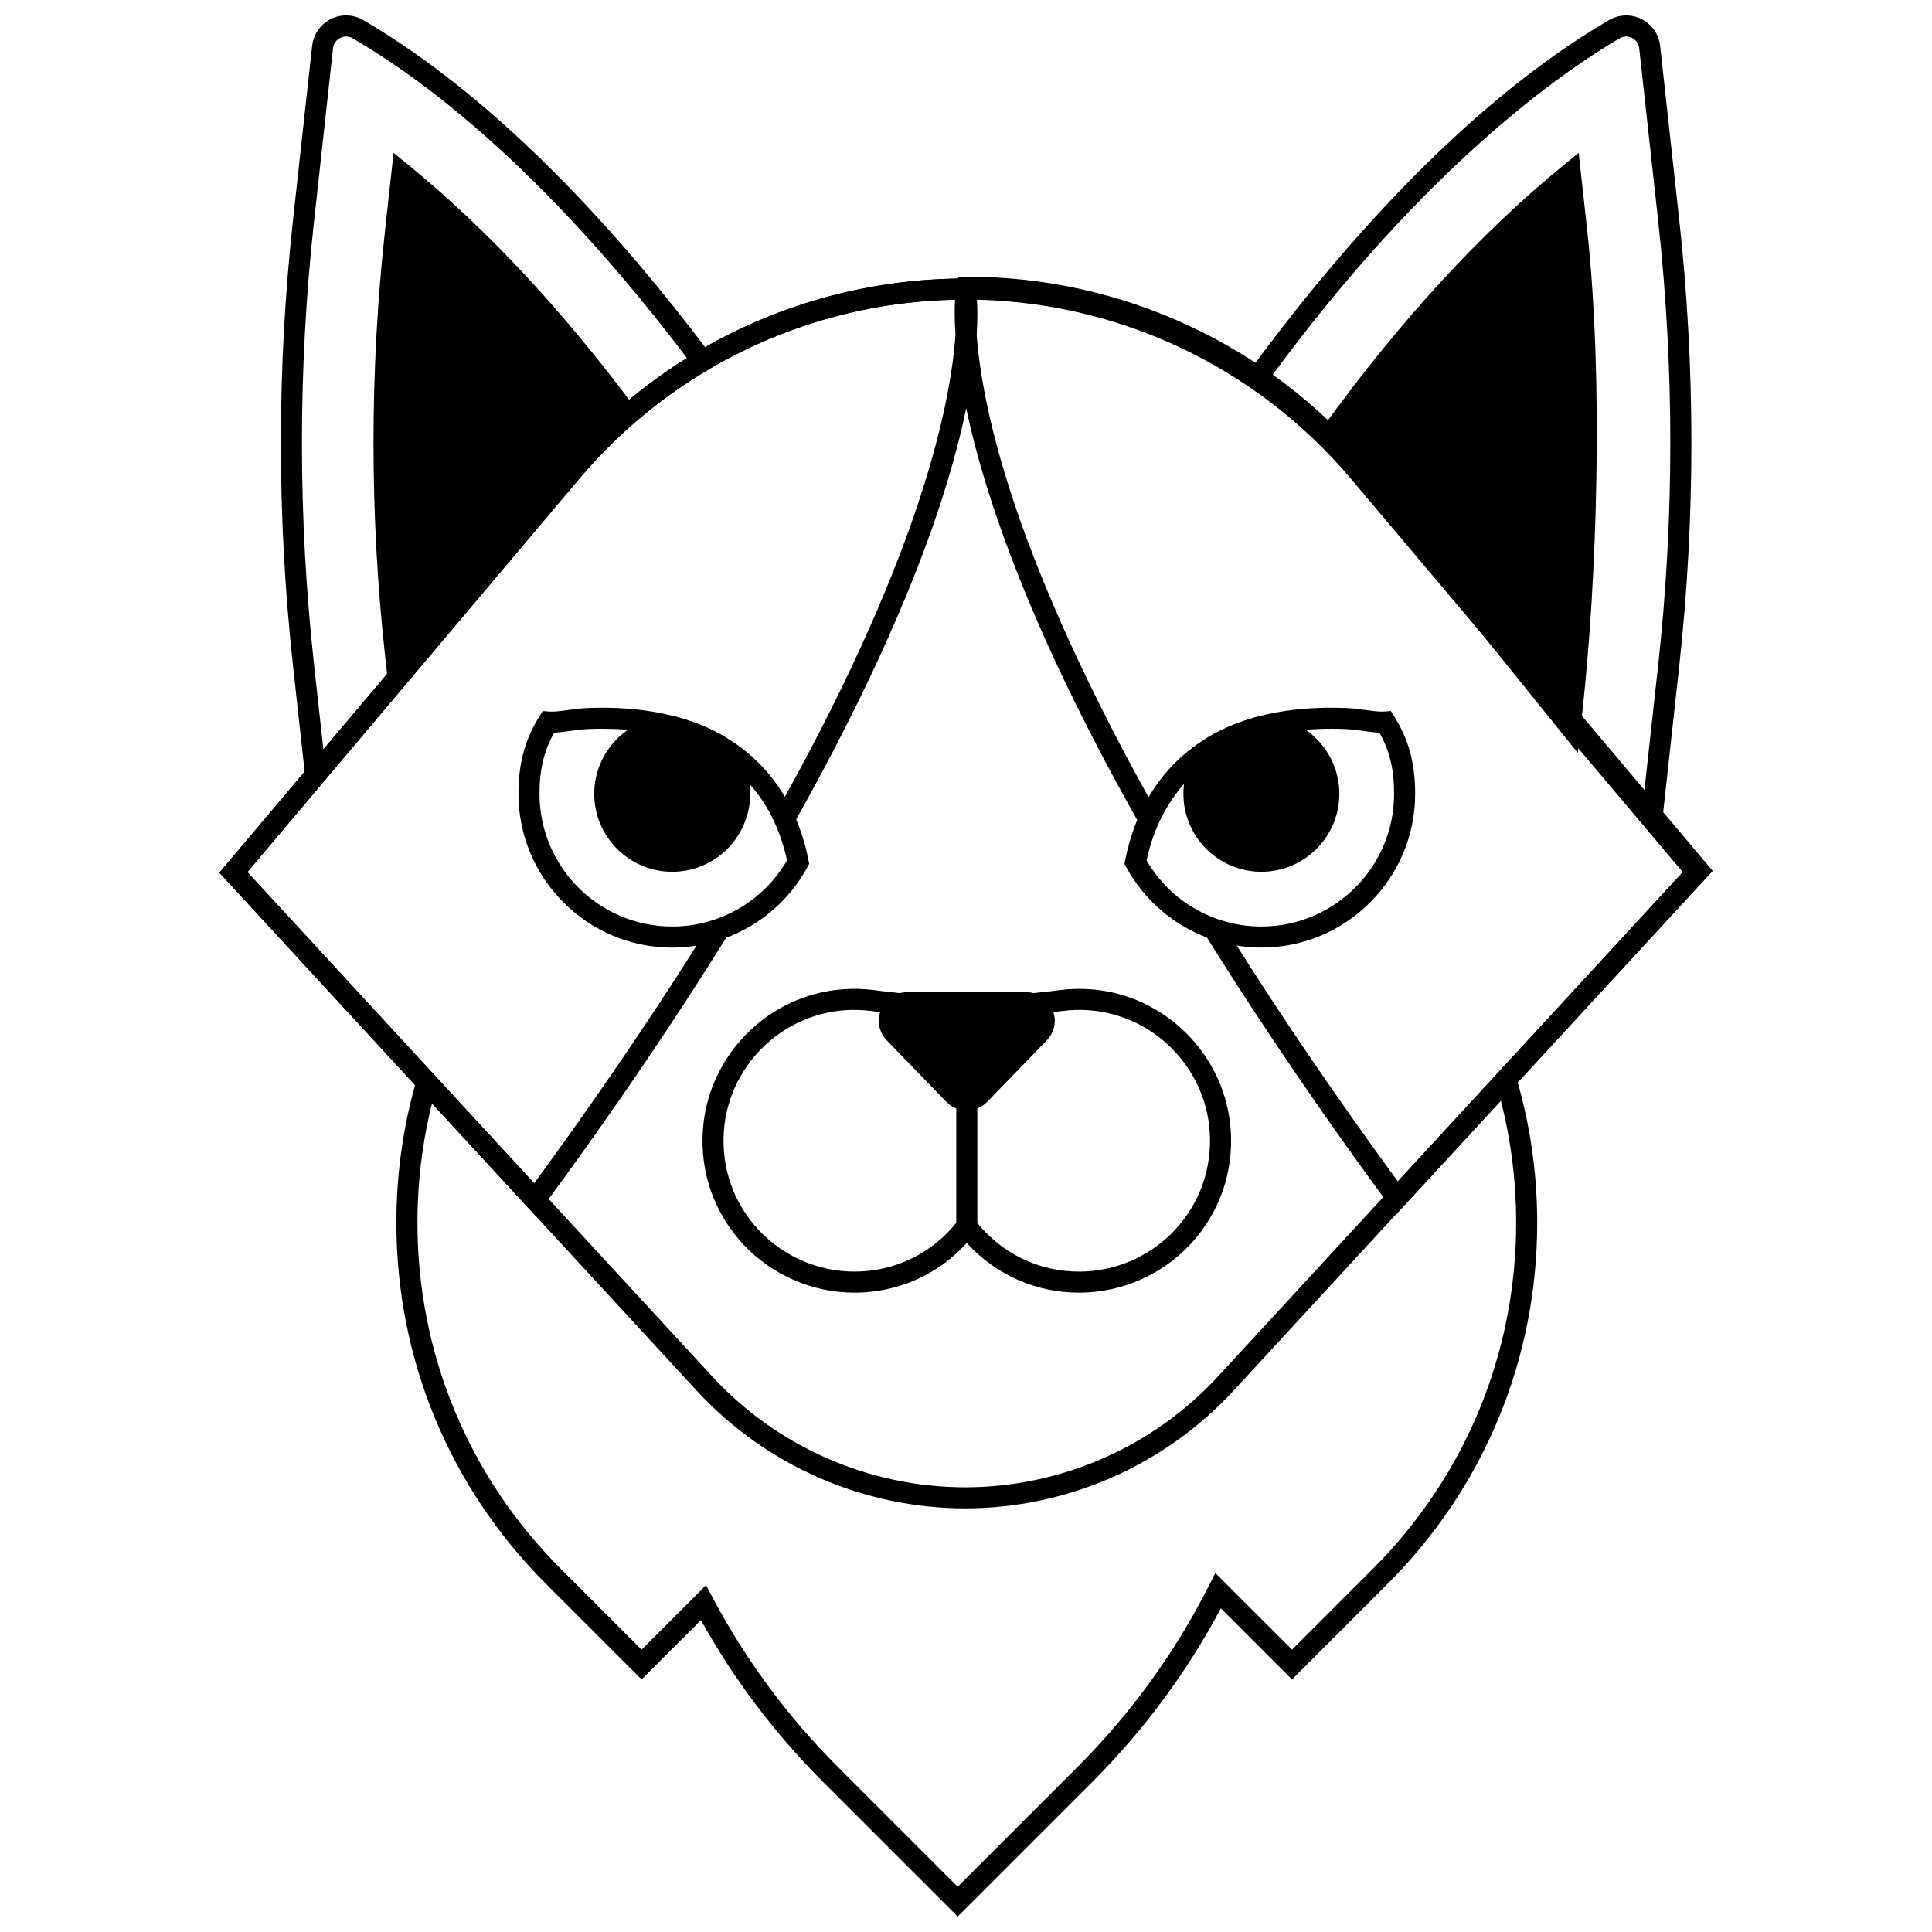
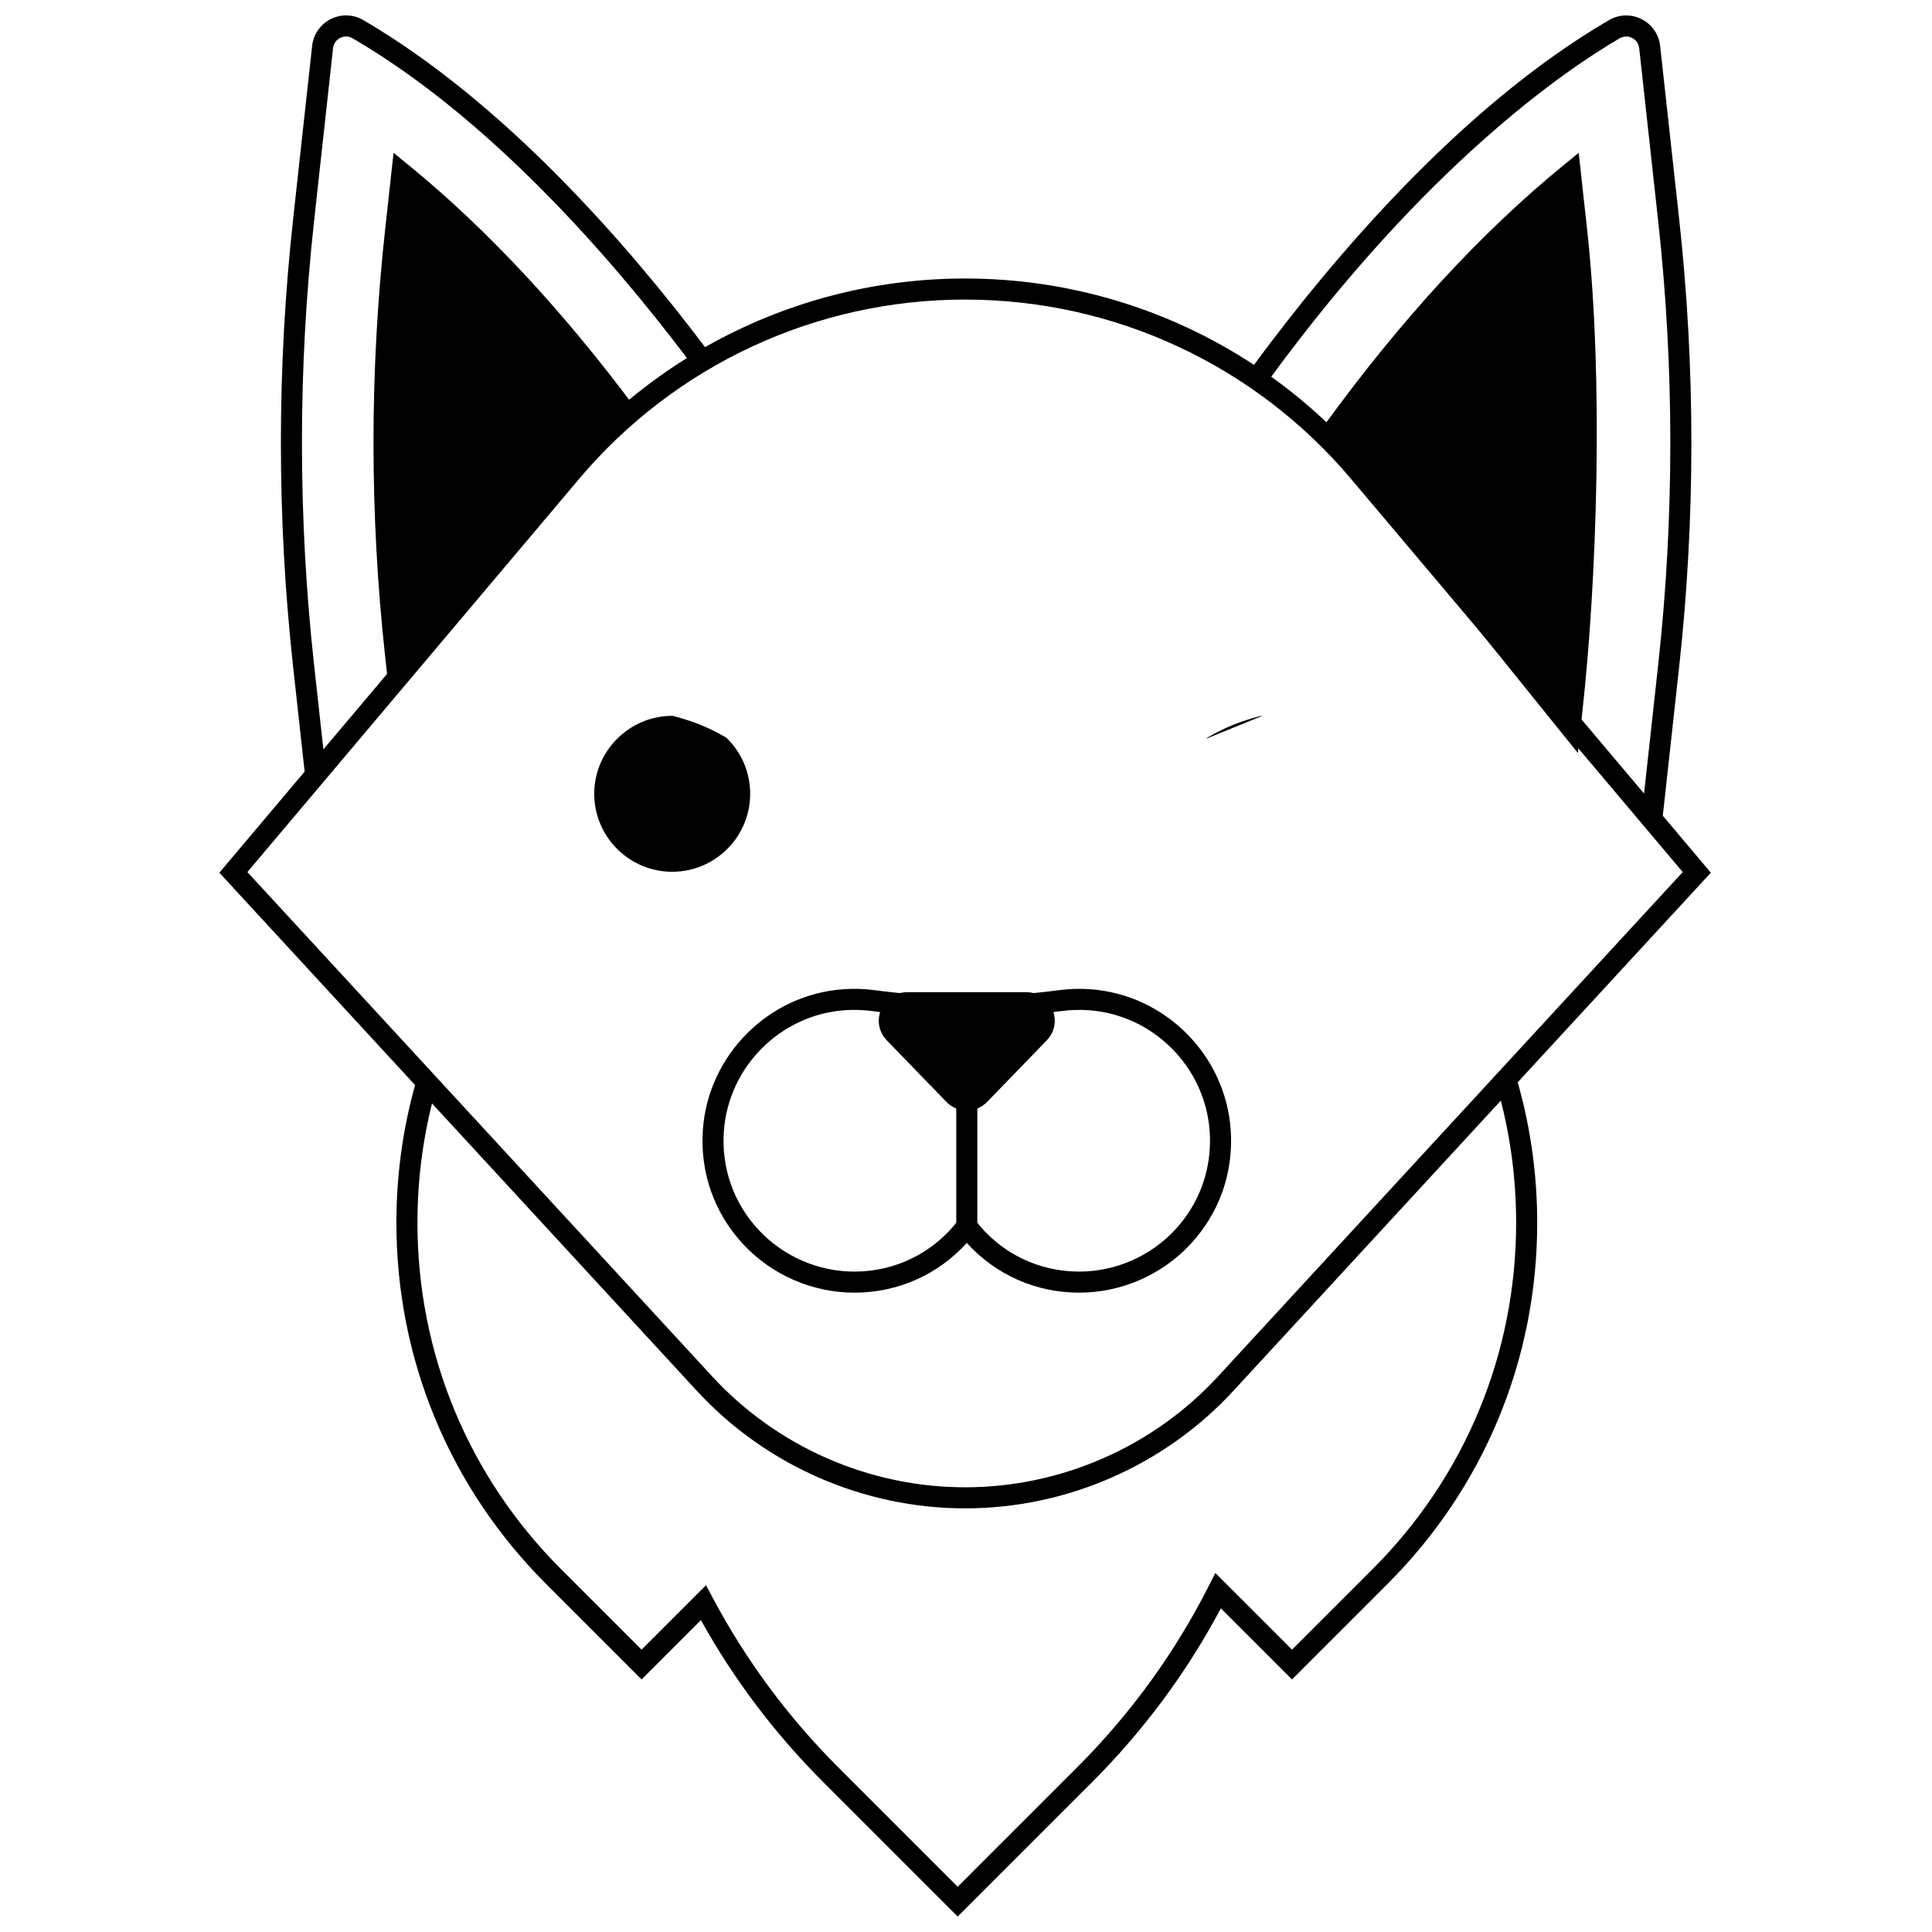
<svg xmlns="http://www.w3.org/2000/svg" width="800px" height="800px" version="1.1" viewBox="144 144 512 512">
  <defs>
    <clipPath id="b">
      <path d="m202 148.09h396v395.91h-396z" />
    </clipPath>
    <clipPath id="a">
      <path d="m249 427h303v224.9h-303z" />
    </clipPath>
  </defs>
  <path d="m564.59 204.72-2.219-20.211-3.977 3.242c-21.82 17.793-43.199 41.035-63.543 69.074l-1.254 1.727 68.547 84.98 1.219-11.102c3.801-34.555 5.648-87.445 1.227-127.71z" />
  <g clip-path="url(#b)">
    <path d="m584.66 360.18 4.332-39.461c4.324-39.375 4.324-79.301 0-118.68l-5.035-45.867c-0.336-3.062-2.18-5.719-4.934-7.109-2.742-1.383-5.961-1.281-8.609 0.258-39.379 22.969-73.641 63.625-94.098 91.371-22.484-14.789-48.996-22.887-76.555-22.887-24.496 0-48.164 6.391-68.91 18.191-20.738-27.477-53.379-64.969-90.59-86.68-2.648-1.543-5.867-1.641-8.609-0.258-2.754 1.387-4.598 4.043-4.934 7.109l-5.035 45.867c-4.324 39.375-4.324 79.301 0 118.68l3.051 27.77-22.602 26.789 126.51 137.28c18.258 19.812 44.184 31.176 71.125 31.176s52.867-11.363 71.125-31.176l126.5-137.28zm-11.434-206.03c1.023-0.598 2.223-0.633 3.285-0.098 1.078 0.543 1.77 1.539 1.898 2.734l5.035 45.867c4.277 38.969 4.277 78.488 0 117.46l-3.754 34.184-73.375-86.965c-7.555-8.953-16.109-16.82-25.426-23.496 41.07-55.996 77.578-81.074 92.336-89.684zm-346 165.96c-4.277-38.969-4.277-78.488 0-117.46l5.035-45.867c0.133-1.195 0.824-2.191 1.898-2.734 0.5-0.254 1.031-0.379 1.562-0.379 0.594 0 1.184 0.16 1.727 0.477 36.215 21.121 68.145 57.703 88.594 84.738-12.219 7.617-23.32 17.164-32.836 28.441l-63.508 75.273zm239.56 188.66c-17.207 18.668-41.633 29.379-67.023 29.379-25.387 0-49.816-10.707-67.023-29.379l-123.18-133.66 87.902-104.19c25.484-30.207 62.77-47.531 102.29-47.531 39.523 0 76.809 17.324 102.29 47.531l87.902 104.19z" />
  </g>
  <path d="m429.99 486.57c-11.484 0-22.156-4.762-29.781-13.176-7.625 8.414-18.301 13.176-29.781 13.176-11.117 0-21.848-4.664-29.438-12.797-7.695-8.246-11.504-19.016-10.723-30.32 1.371-19.82 17.348-35.852 37.16-37.293 2.797-0.203 5.606-0.121 8.348 0.246 16.211 2.156 32.656 2.156 48.871 0 2.746-0.363 5.555-0.445 8.348-0.246 19.812 1.441 35.789 17.473 37.16 37.293 0.781 11.305-3.027 22.074-10.723 30.32-7.594 8.133-18.324 12.797-29.441 12.797zm-29.785-22.125 2.215 2.898c6.629 8.672 16.676 13.645 27.566 13.645 9.578 0 18.82-4.019 25.359-11.023 6.629-7.102 9.906-16.383 9.234-26.129-1.18-17.066-14.938-30.871-31.996-32.113-2.414-0.176-4.84-0.105-7.207 0.211-16.703 2.219-33.641 2.219-50.34 0-2.367-0.312-4.793-0.383-7.211-0.211-17.062 1.238-30.816 15.047-31.996 32.113-0.676 9.746 2.606 19.023 9.234 26.129 6.539 7.004 15.781 11.023 25.359 11.023 10.891 0 20.938-4.973 27.566-13.645z" />
  <path d="m397.42 435.72h5.578v33.312h-5.578z" />
  <path d="m422.91 411.54c-1.203-2.836-3.863-4.602-6.941-4.602h-31.527c-3.082 0-5.742 1.762-6.941 4.602-1.203 2.836-0.617 5.977 1.527 8.188l15.762 16.266c1.434 1.477 3.356 2.293 5.414 2.293 2.059 0 3.981-0.812 5.414-2.293l15.762-16.266c2.148-2.215 2.734-5.352 1.531-8.188z" />
-   <path d="m478.53 333.71-0.371-0.004-0.363 0.094c-4.981 1.293-9.543 3.152-13.566 5.531l-0.305 0.18-0.25 0.25c-3.906 3.906-6.059 9.094-6.059 14.605 0 11.395 9.27 20.664 20.664 20.664 11.395 0 20.664-9.27 20.664-20.664 0.004-11.258-9.152-20.523-20.414-20.656z" />
-   <path d="m506.8 266.84c-26.547-31.465-65.387-49.512-106.56-49.512h-2.269l-0.105 0.508c-40.465 0.547-78.523 18.504-104.66 49.488l-91.074 107.95 83.922 91.066 2.004-2.727c19.195-26.113 35.137-49.781 48.387-71.102 9.035-3.387 16.742-9.922 21.512-18.688l0.48-0.879-0.188-0.98c-0.609-3.152-1.613-6.898-3.254-10.812 20.492-36.535 32.008-64.465 38.426-84.281 3.07-9.48 5.188-17.664 6.637-24.648 1.445 6.879 3.535 14.902 6.535 24.168 8.922 27.547 22.875 56.688 38.781 84.926-1.602 3.856-2.59 7.539-3.188 10.648l-0.188 0.98 0.48 0.879c4.75 8.727 12.406 15.238 21.387 18.641 16.172 25.969 33.086 50.258 48.094 70.668l2.004 2.727 83.922-91.066zm-184.66 122.7c-19.391 0-35.168-15.777-35.168-35.168 0-6.453 1.176-11.398 3.898-16.219 1.371-0.055 2.832-0.25 4.352-0.457 1.602-0.215 3.254-0.441 4.848-0.5 38.645-1.41 49.5 20.75 52.496 34.828-6.297 10.828-17.863 17.516-30.426 17.516zm29.852-34.371c-1.945-3.301-4.406-6.574-7.551-9.59-10.375-9.965-25.379-14.656-44.578-13.953-1.867 0.07-3.742 0.324-5.391 0.547-1.895 0.258-3.691 0.5-4.945 0.395l-1.691-0.137-0.898 1.438c-3.832 6.121-5.539 12.445-5.539 20.504 0 22.469 18.281 40.75 40.75 40.75 2.184 0 4.332-0.195 6.445-0.531-12.113 19.191-26.328 40.152-43.027 62.988l-75.996-82.465 87.902-104.19c24.91-29.527 61.094-46.742 99.621-47.504-0.121 2.148-0.156 5.211 0.117 9.242-1.207 17.703-8.77 56.688-45.219 122.5zm95.867 16.855c2.996-14.078 13.863-36.25 52.496-34.828 1.594 0.059 3.25 0.281 4.848 0.5 1.52 0.207 2.981 0.402 4.352 0.457 2.723 4.82 3.898 9.762 3.898 16.219 0 19.391-15.777 35.168-35.168 35.168-12.562 0-24.133-6.688-30.426-17.516zm23.879 22.543c2.144 0.348 4.328 0.551 6.543 0.551 22.469 0 40.75-18.281 40.75-40.75 0-8.062-1.707-14.387-5.539-20.504l-0.898-1.438-1.691 0.137c-1.258 0.102-3.051-0.141-4.945-0.395-1.652-0.223-3.523-0.477-5.391-0.547-19.203-0.703-34.203 3.992-44.578 13.953-3.172 3.047-5.652 6.356-7.609 9.691-19.086-34.371-29.988-60.773-36.184-79.691-6.496-19.836-8.719-33.926-9.363-42.863 0.281-4.453 0.184-7.691 0.023-9.777 38.551 0.742 74.758 17.965 99.684 47.504l87.902 104.19-75.996 82.465c-16.617-22.719-30.715-43.531-42.707-62.523z" />
+   <path d="m478.53 333.71-0.371-0.004-0.363 0.094c-4.981 1.293-9.543 3.152-13.566 5.531l-0.305 0.18-0.25 0.25z" />
  <path d="m336.75 339.76-0.25-0.25-0.305-0.18c-4.023-2.379-8.59-4.238-13.566-5.531l-0.363-0.094-0.371 0.004c-11.258 0.137-20.418 9.398-20.418 20.656 0 11.395 9.27 20.664 20.664 20.664s20.664-9.27 20.664-20.664c0-5.508-2.148-10.699-6.055-14.605z" />
  <g clip-path="url(#a)">
    <path d="m540.88 432.48c3.234 11.422 4.914 23.359 4.914 35.559 0 34.652-13.496 67.23-37.996 91.734l-21.402 21.402-20.32-20.316-1.738 3.434c-8.977 17.727-20.699 33.883-34.844 48.027l-31.695 31.691-31.695-31.691c-13.301-13.301-24.48-28.406-33.227-44.891l-1.77-3.332-17.082 17.082-21.402-21.402c-24.504-24.504-37.996-57.082-37.996-91.734 0-11.934 1.602-23.621 4.699-34.816l-4.418-4.793c-3.859 12.672-5.863 25.984-5.863 39.609 0 36.145 14.074 70.121 39.633 95.68l25.348 25.348 15.719-15.719c8.723 15.695 19.613 30.117 32.414 42.918l35.637 35.637 35.637-35.637c13.652-13.652 25.113-29.129 34.109-46.047l18.852 18.852 25.348-25.348c25.555-25.555 39.633-59.535 39.633-95.68 0-13.883-2.086-27.445-6.094-40.336z" />
  </g>
  <path d="m247 326.41 48.336-57.289c5.219-6.188 10.941-11.836 17.07-16.934-19.316-25.969-39.527-47.637-60.133-64.438l-3.977-3.242-2.219 20.207c-4.129 37.598-4.129 75.719 0 113.32z" />
</svg>